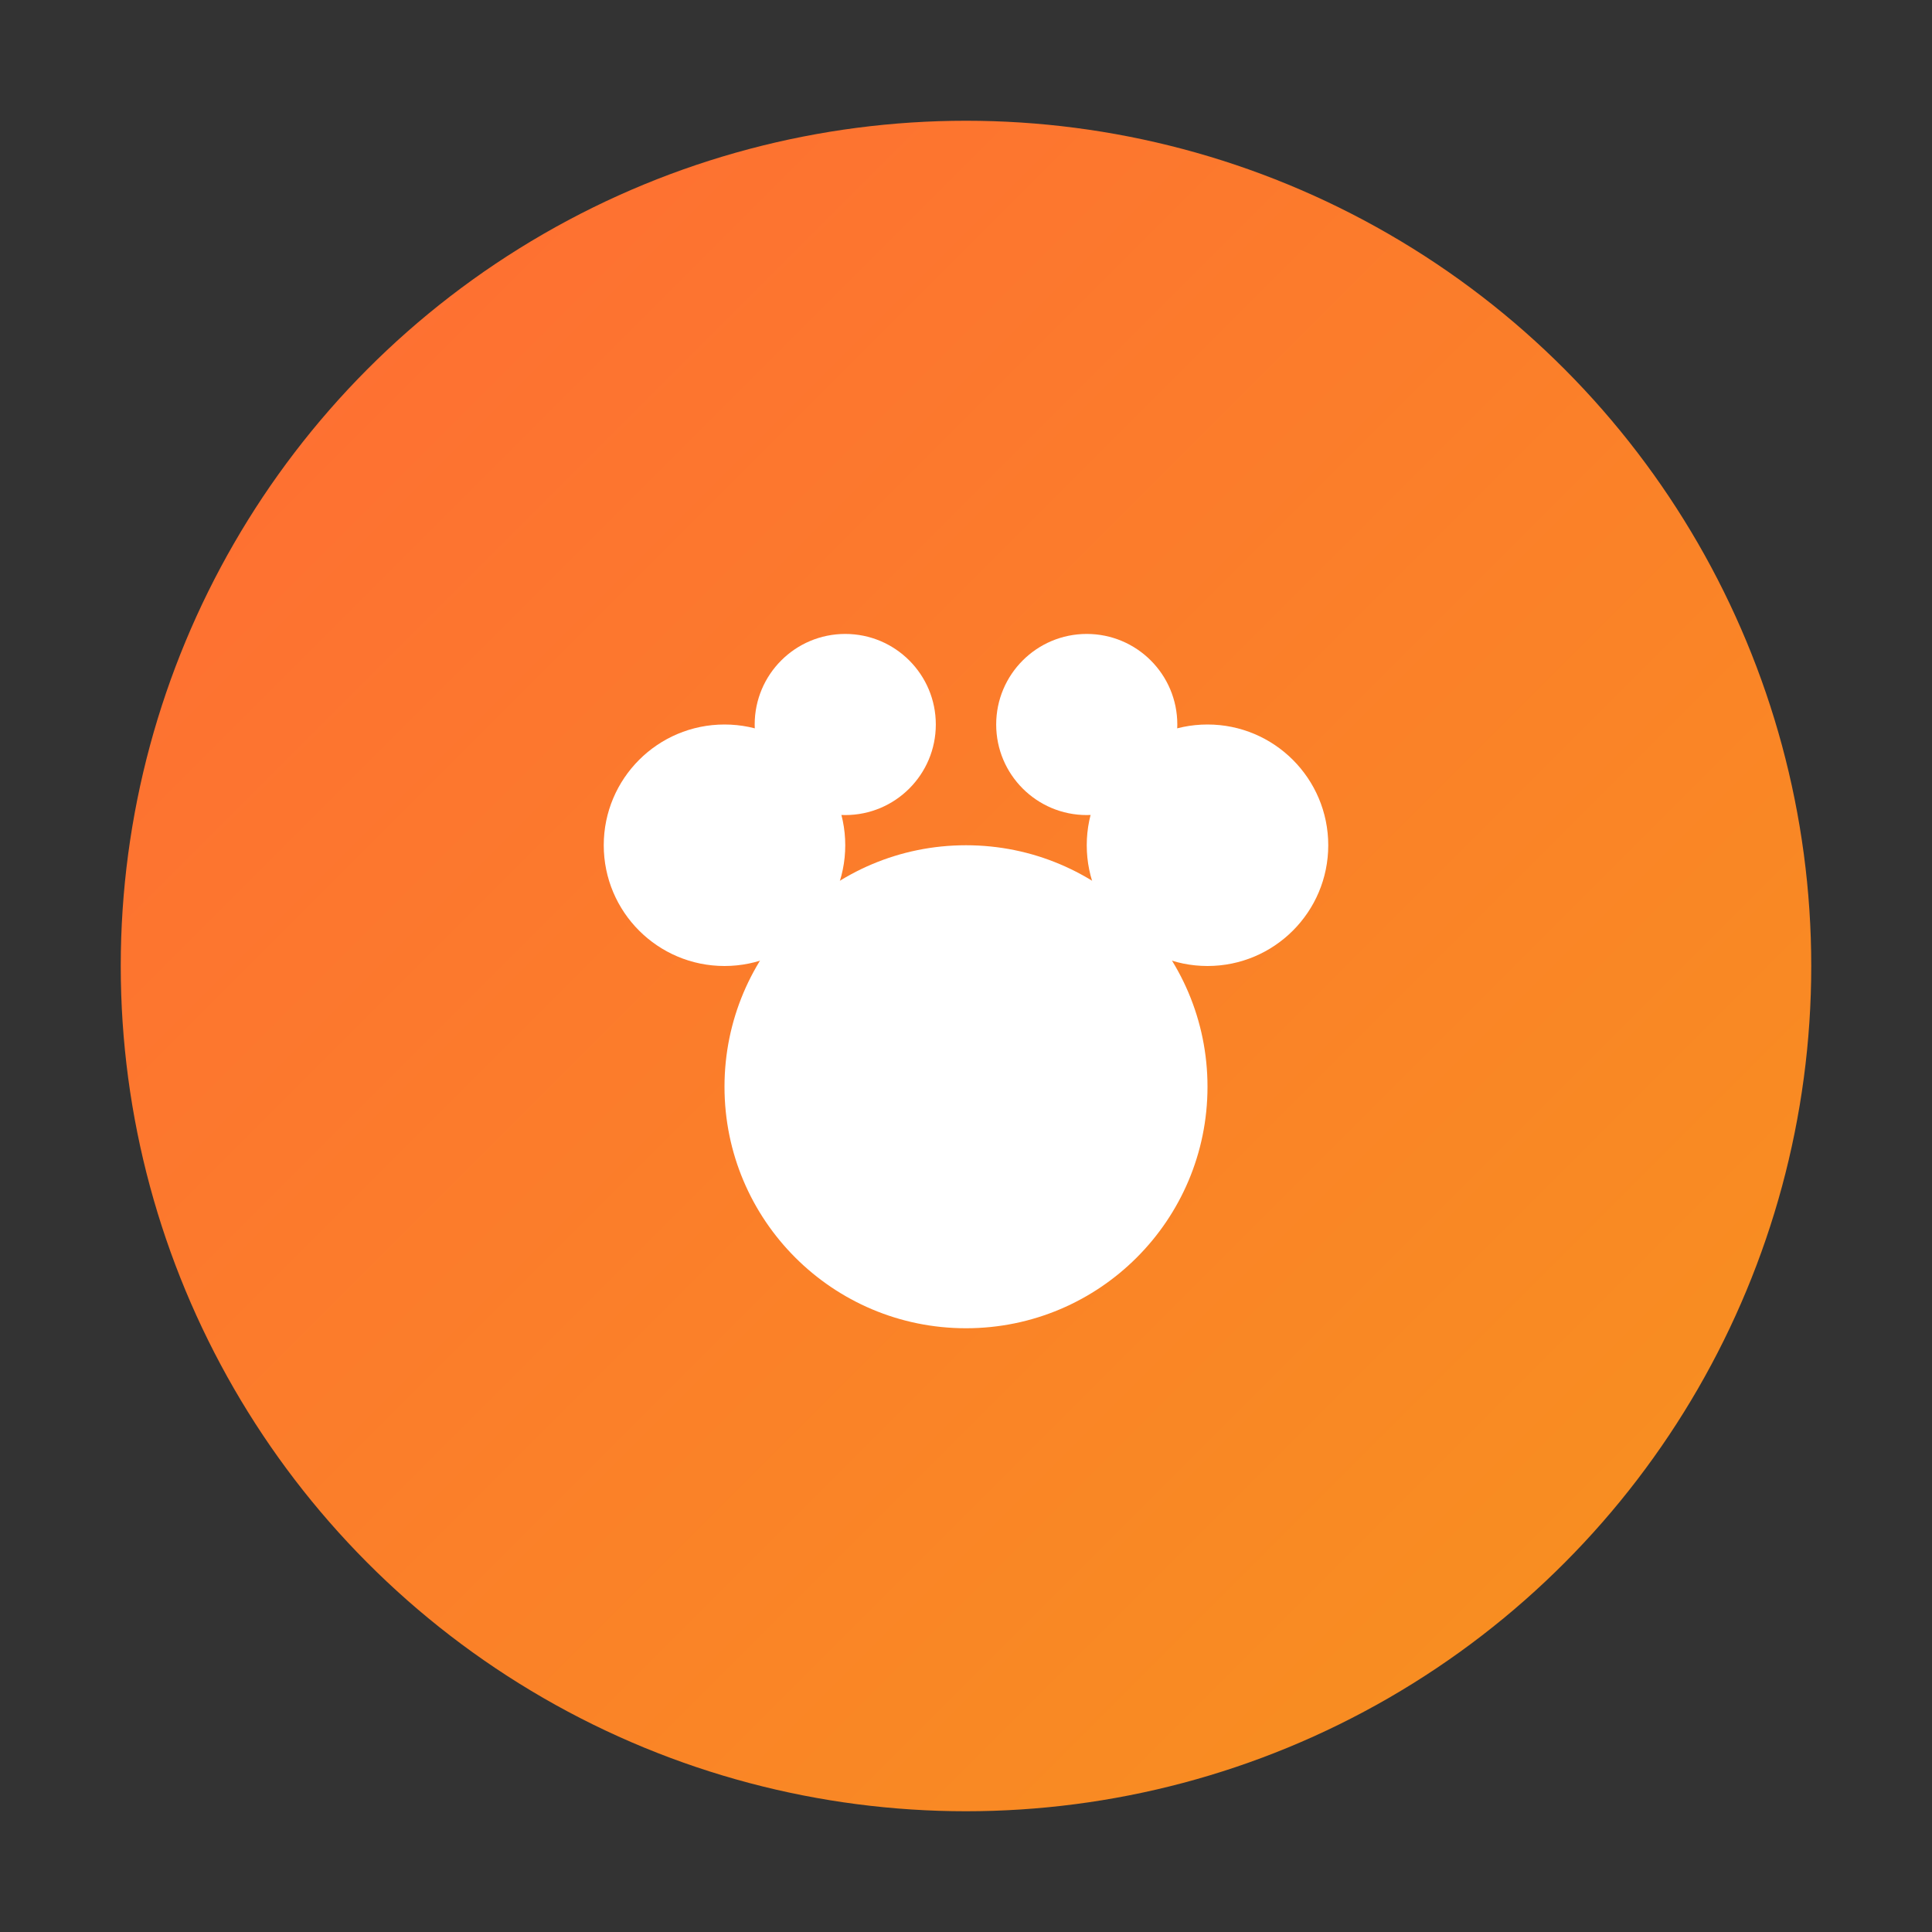
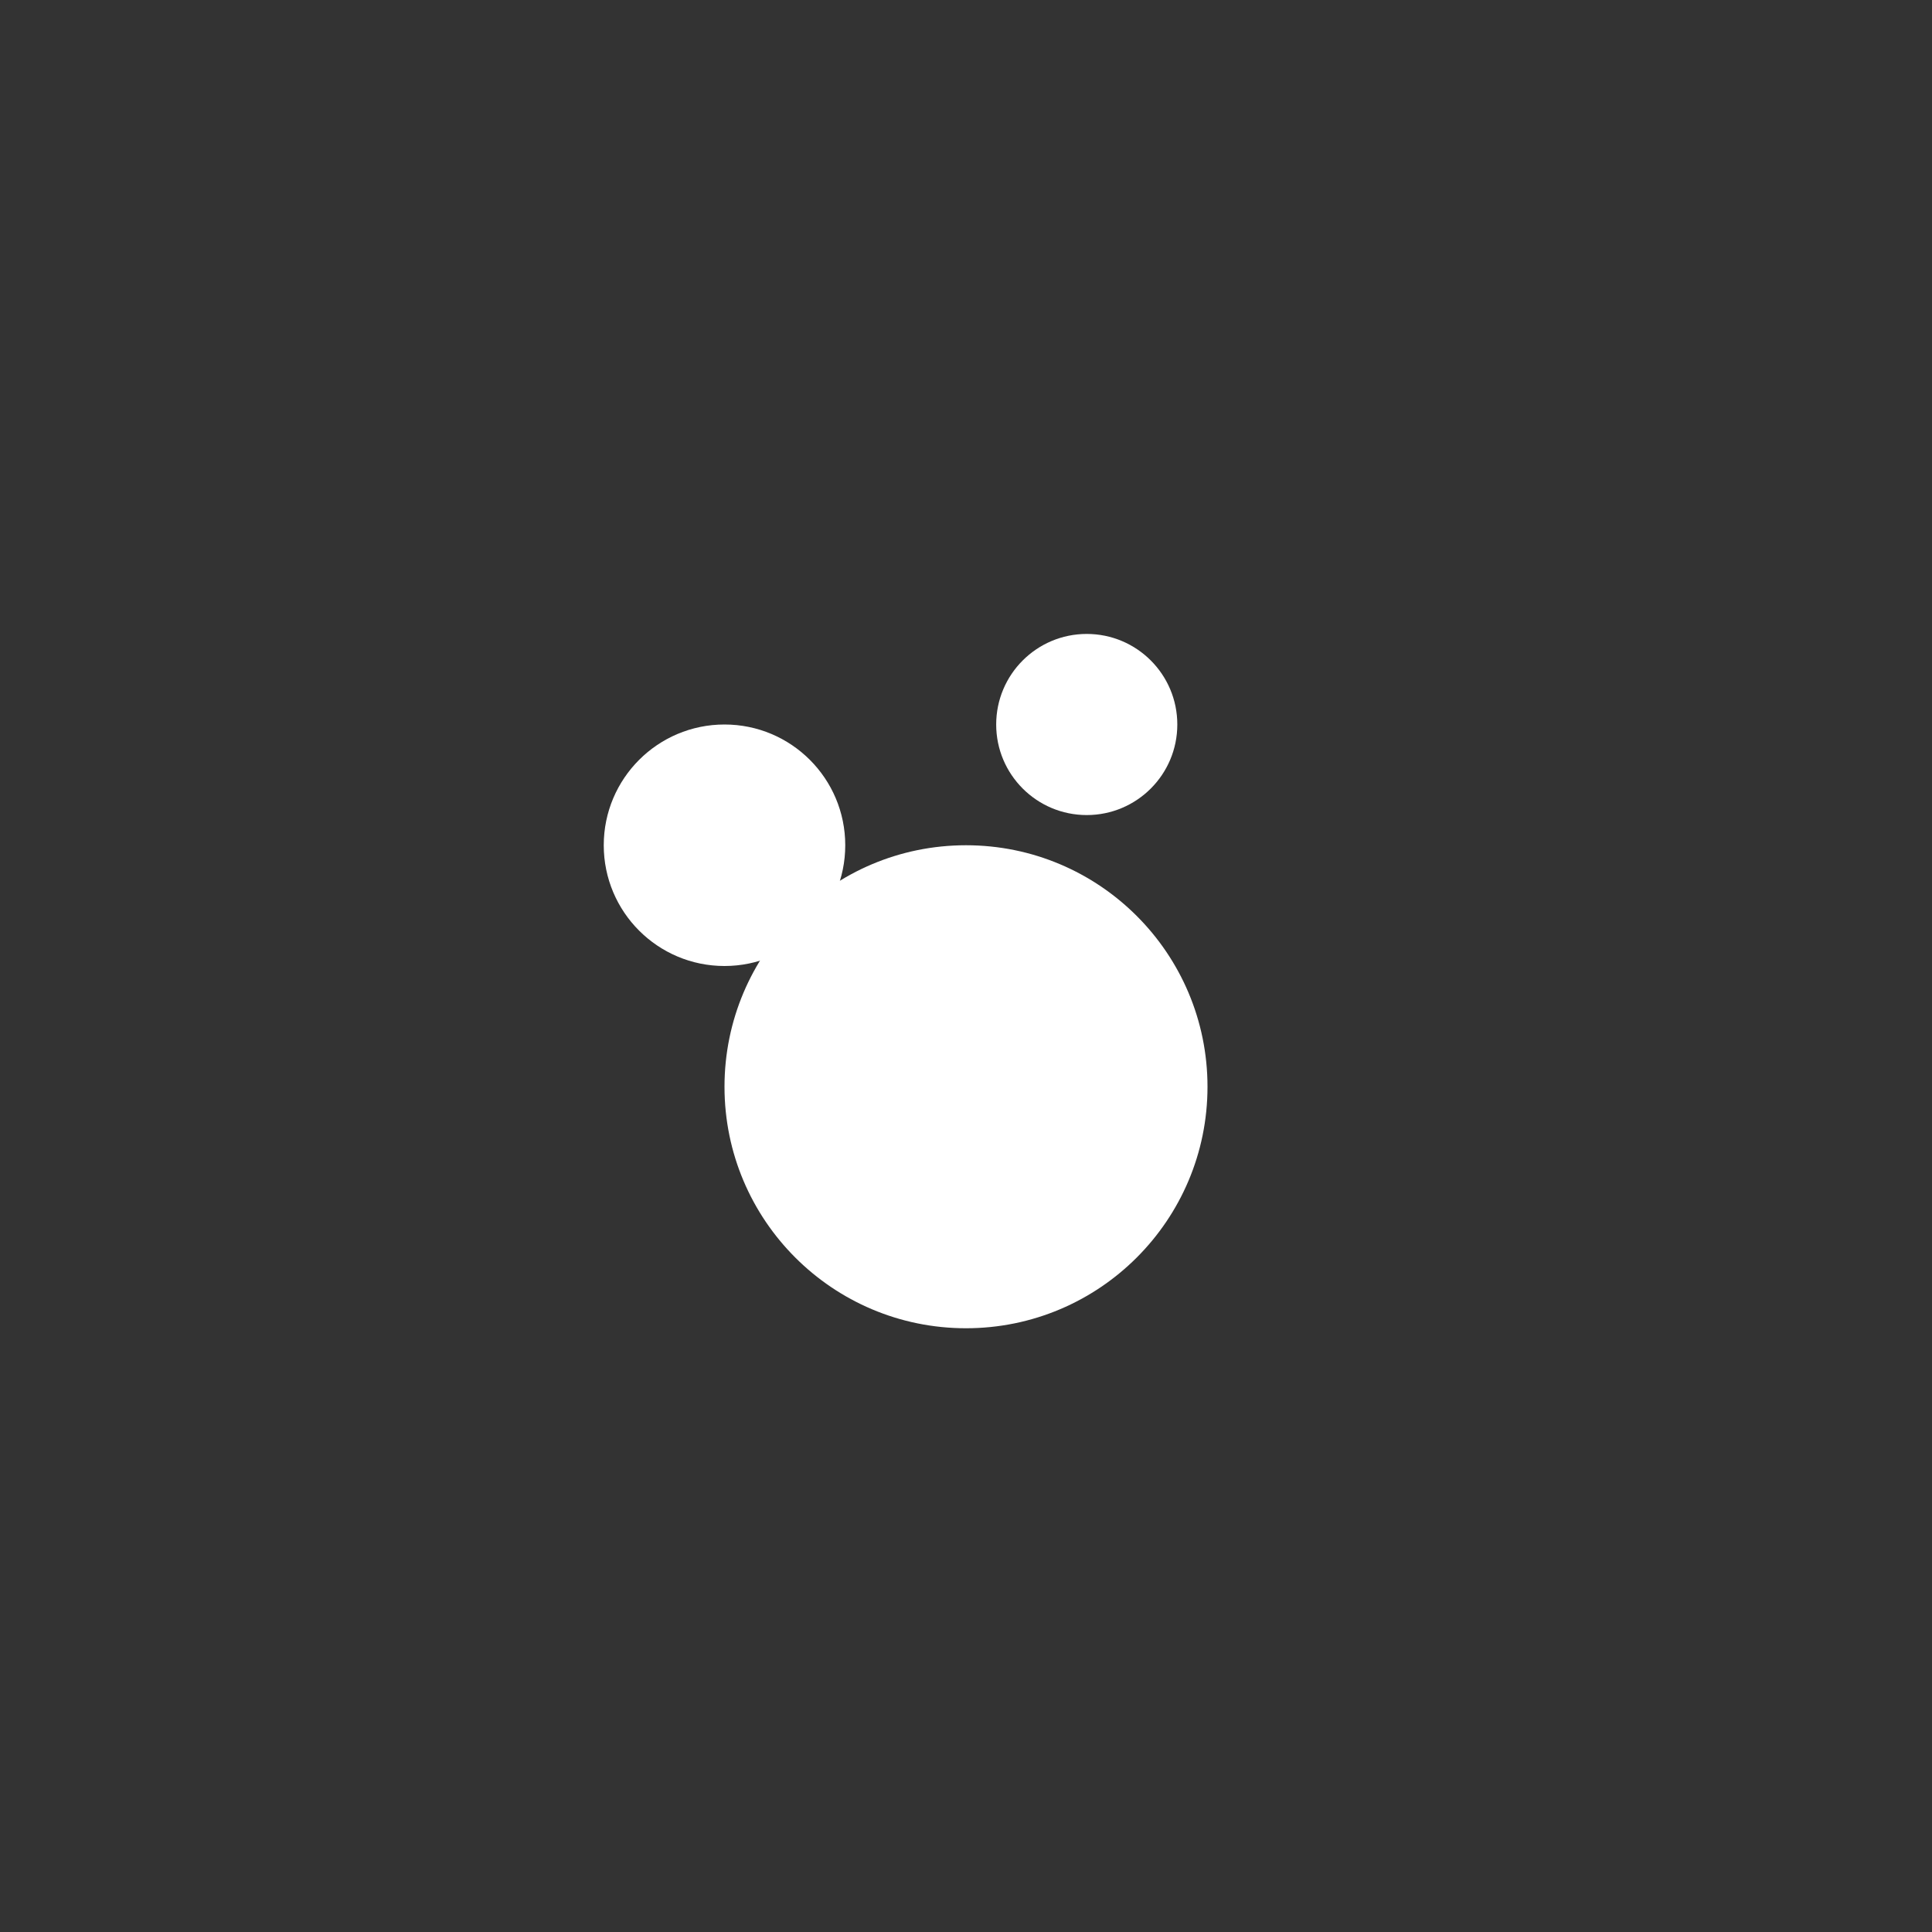
<svg xmlns="http://www.w3.org/2000/svg" viewBox="0 0 32 32" width="32" height="32">
  <rect x="0" y="0" width="32" height="32" fill="#333333" stroke="none" />
  <defs>
    <linearGradient id="faviconGradient" x1="0%" y1="0%" x2="100%" y2="100%">
      <stop offset="0%" style="stop-color:#FF6B35;stop-opacity:1" />
      <stop offset="100%" style="stop-color:#F7931E;stop-opacity:1" />
    </linearGradient>
  </defs>
-   <circle cx="16" cy="16" r="14" fill="url(#faviconGradient)" />
  <circle cx="16" cy="18" r="4" fill="white" />
  <circle cx="12" cy="14" r="2" fill="white" />
-   <circle cx="20" cy="14" r="2" fill="white" />
-   <circle cx="14" cy="12" r="1.5" fill="white" />
  <circle cx="18" cy="12" r="1.5" fill="white" />
</svg>